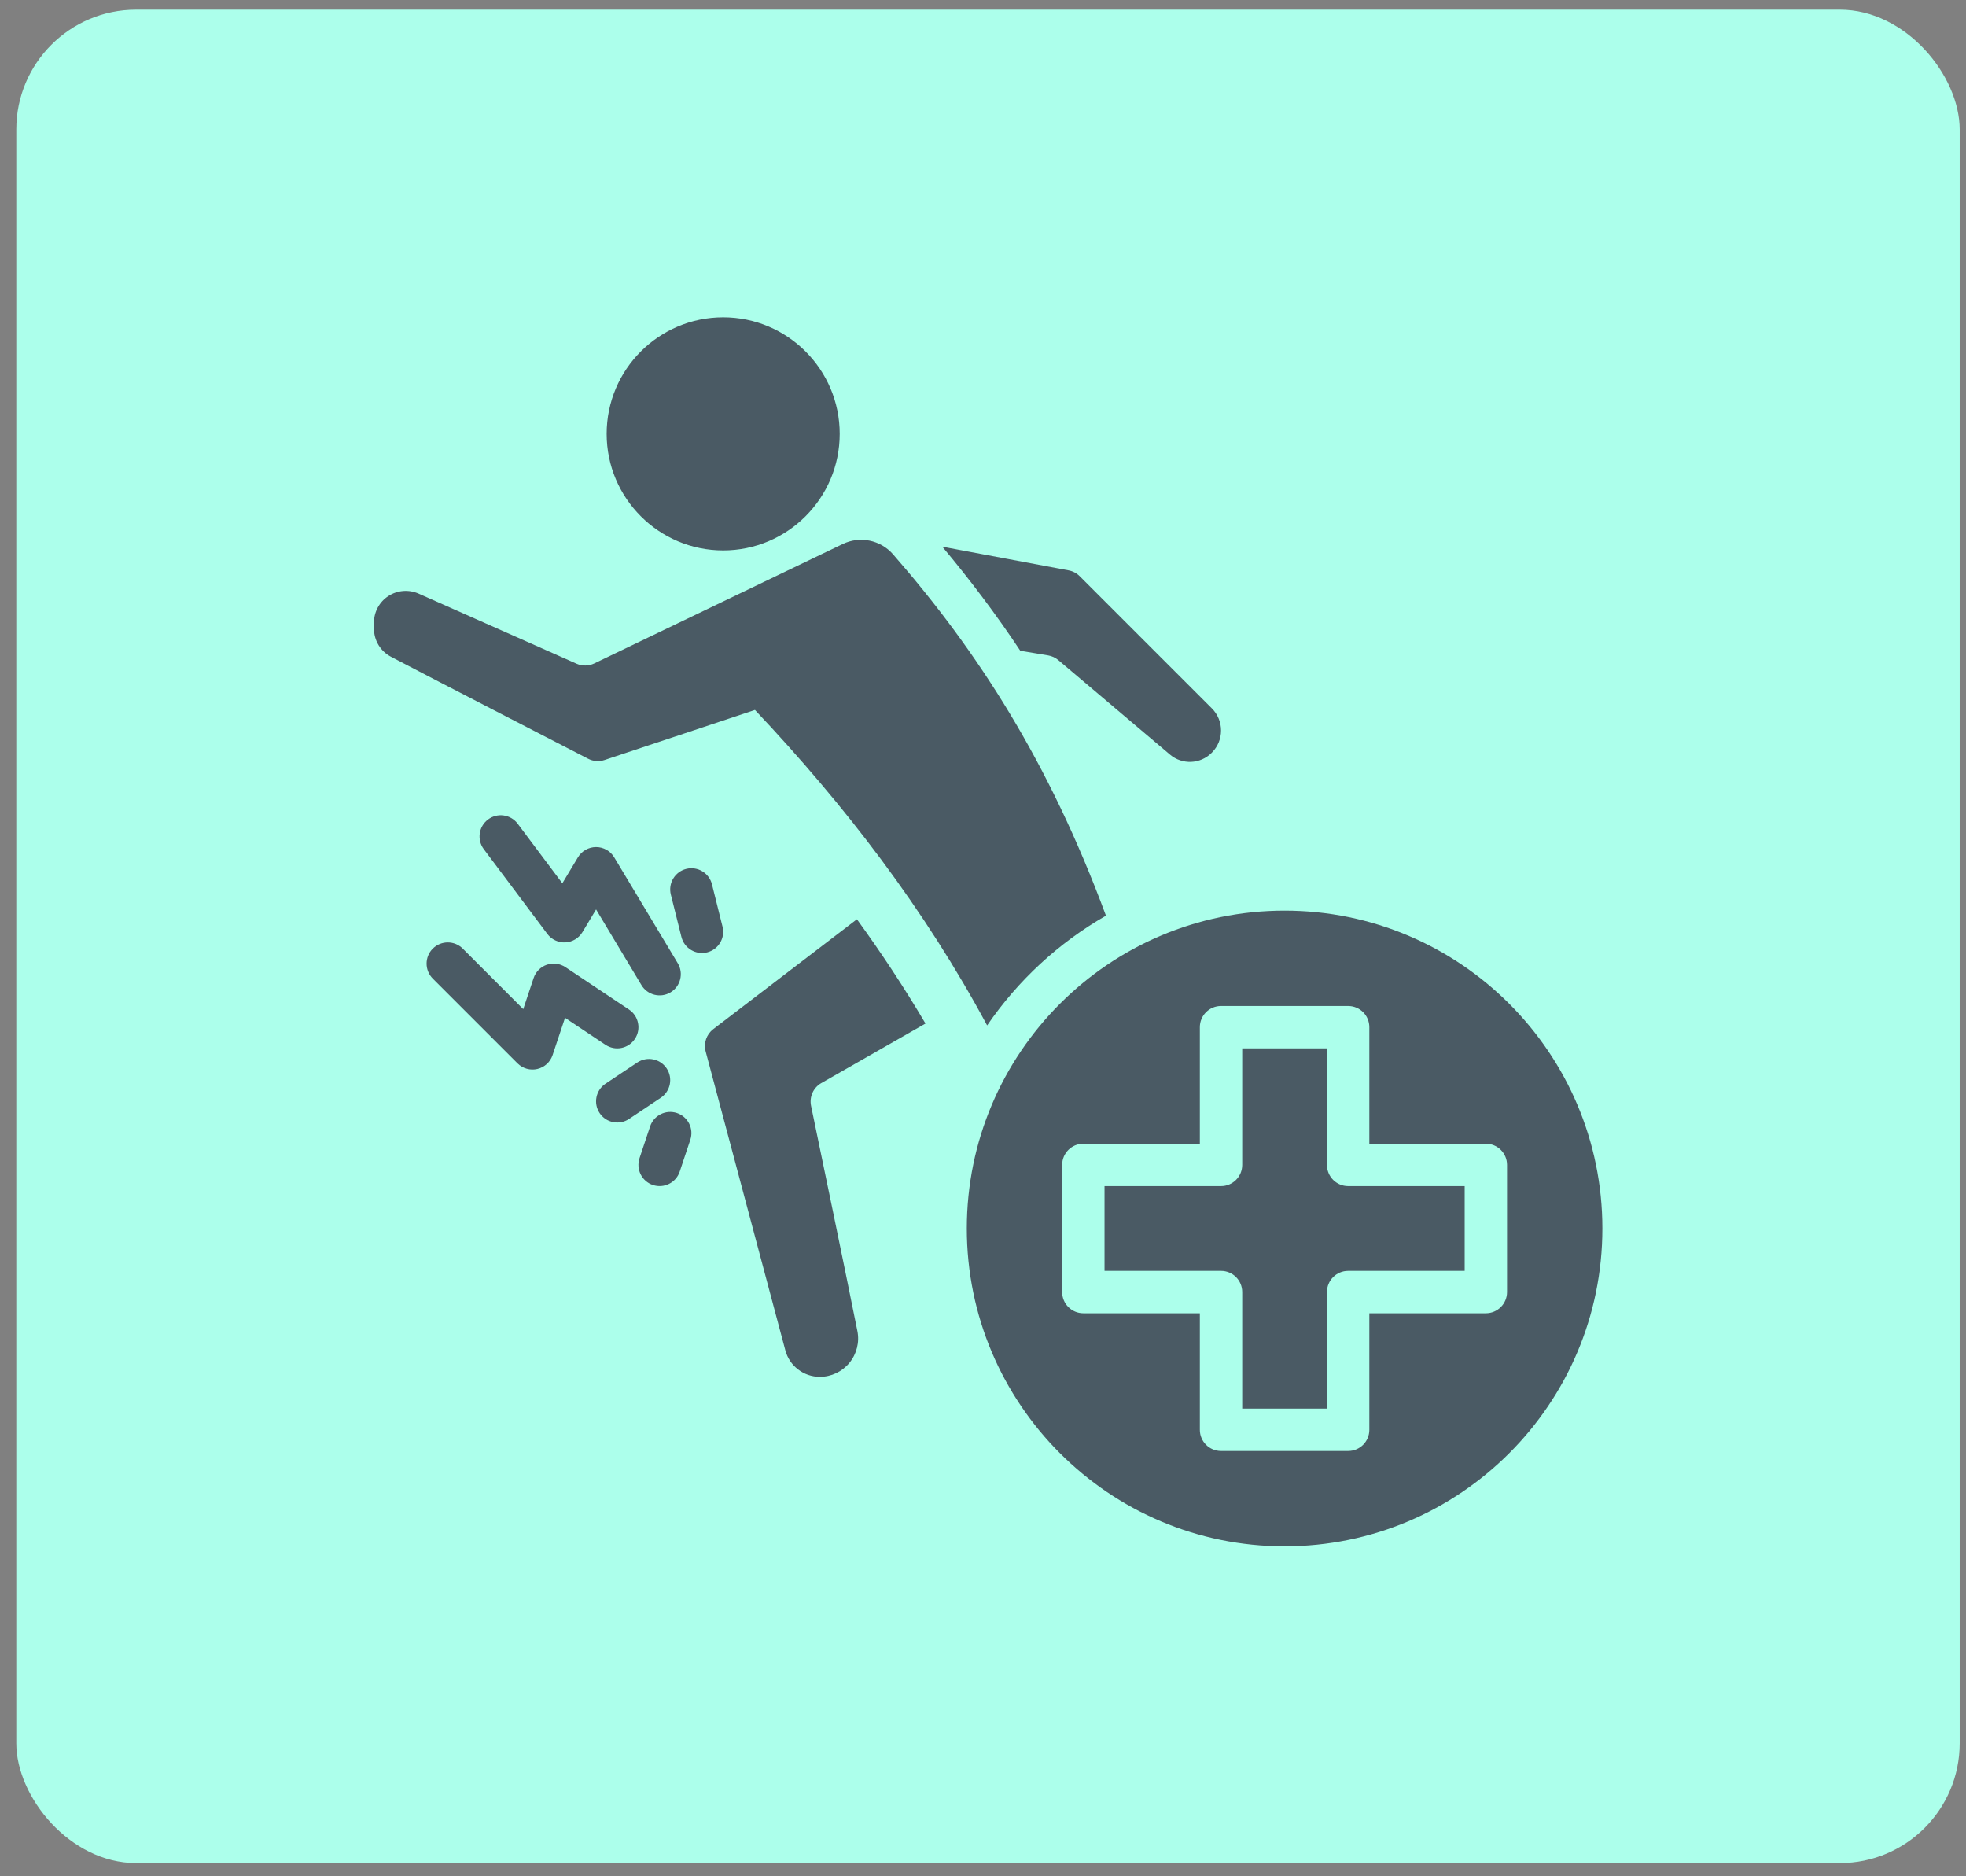
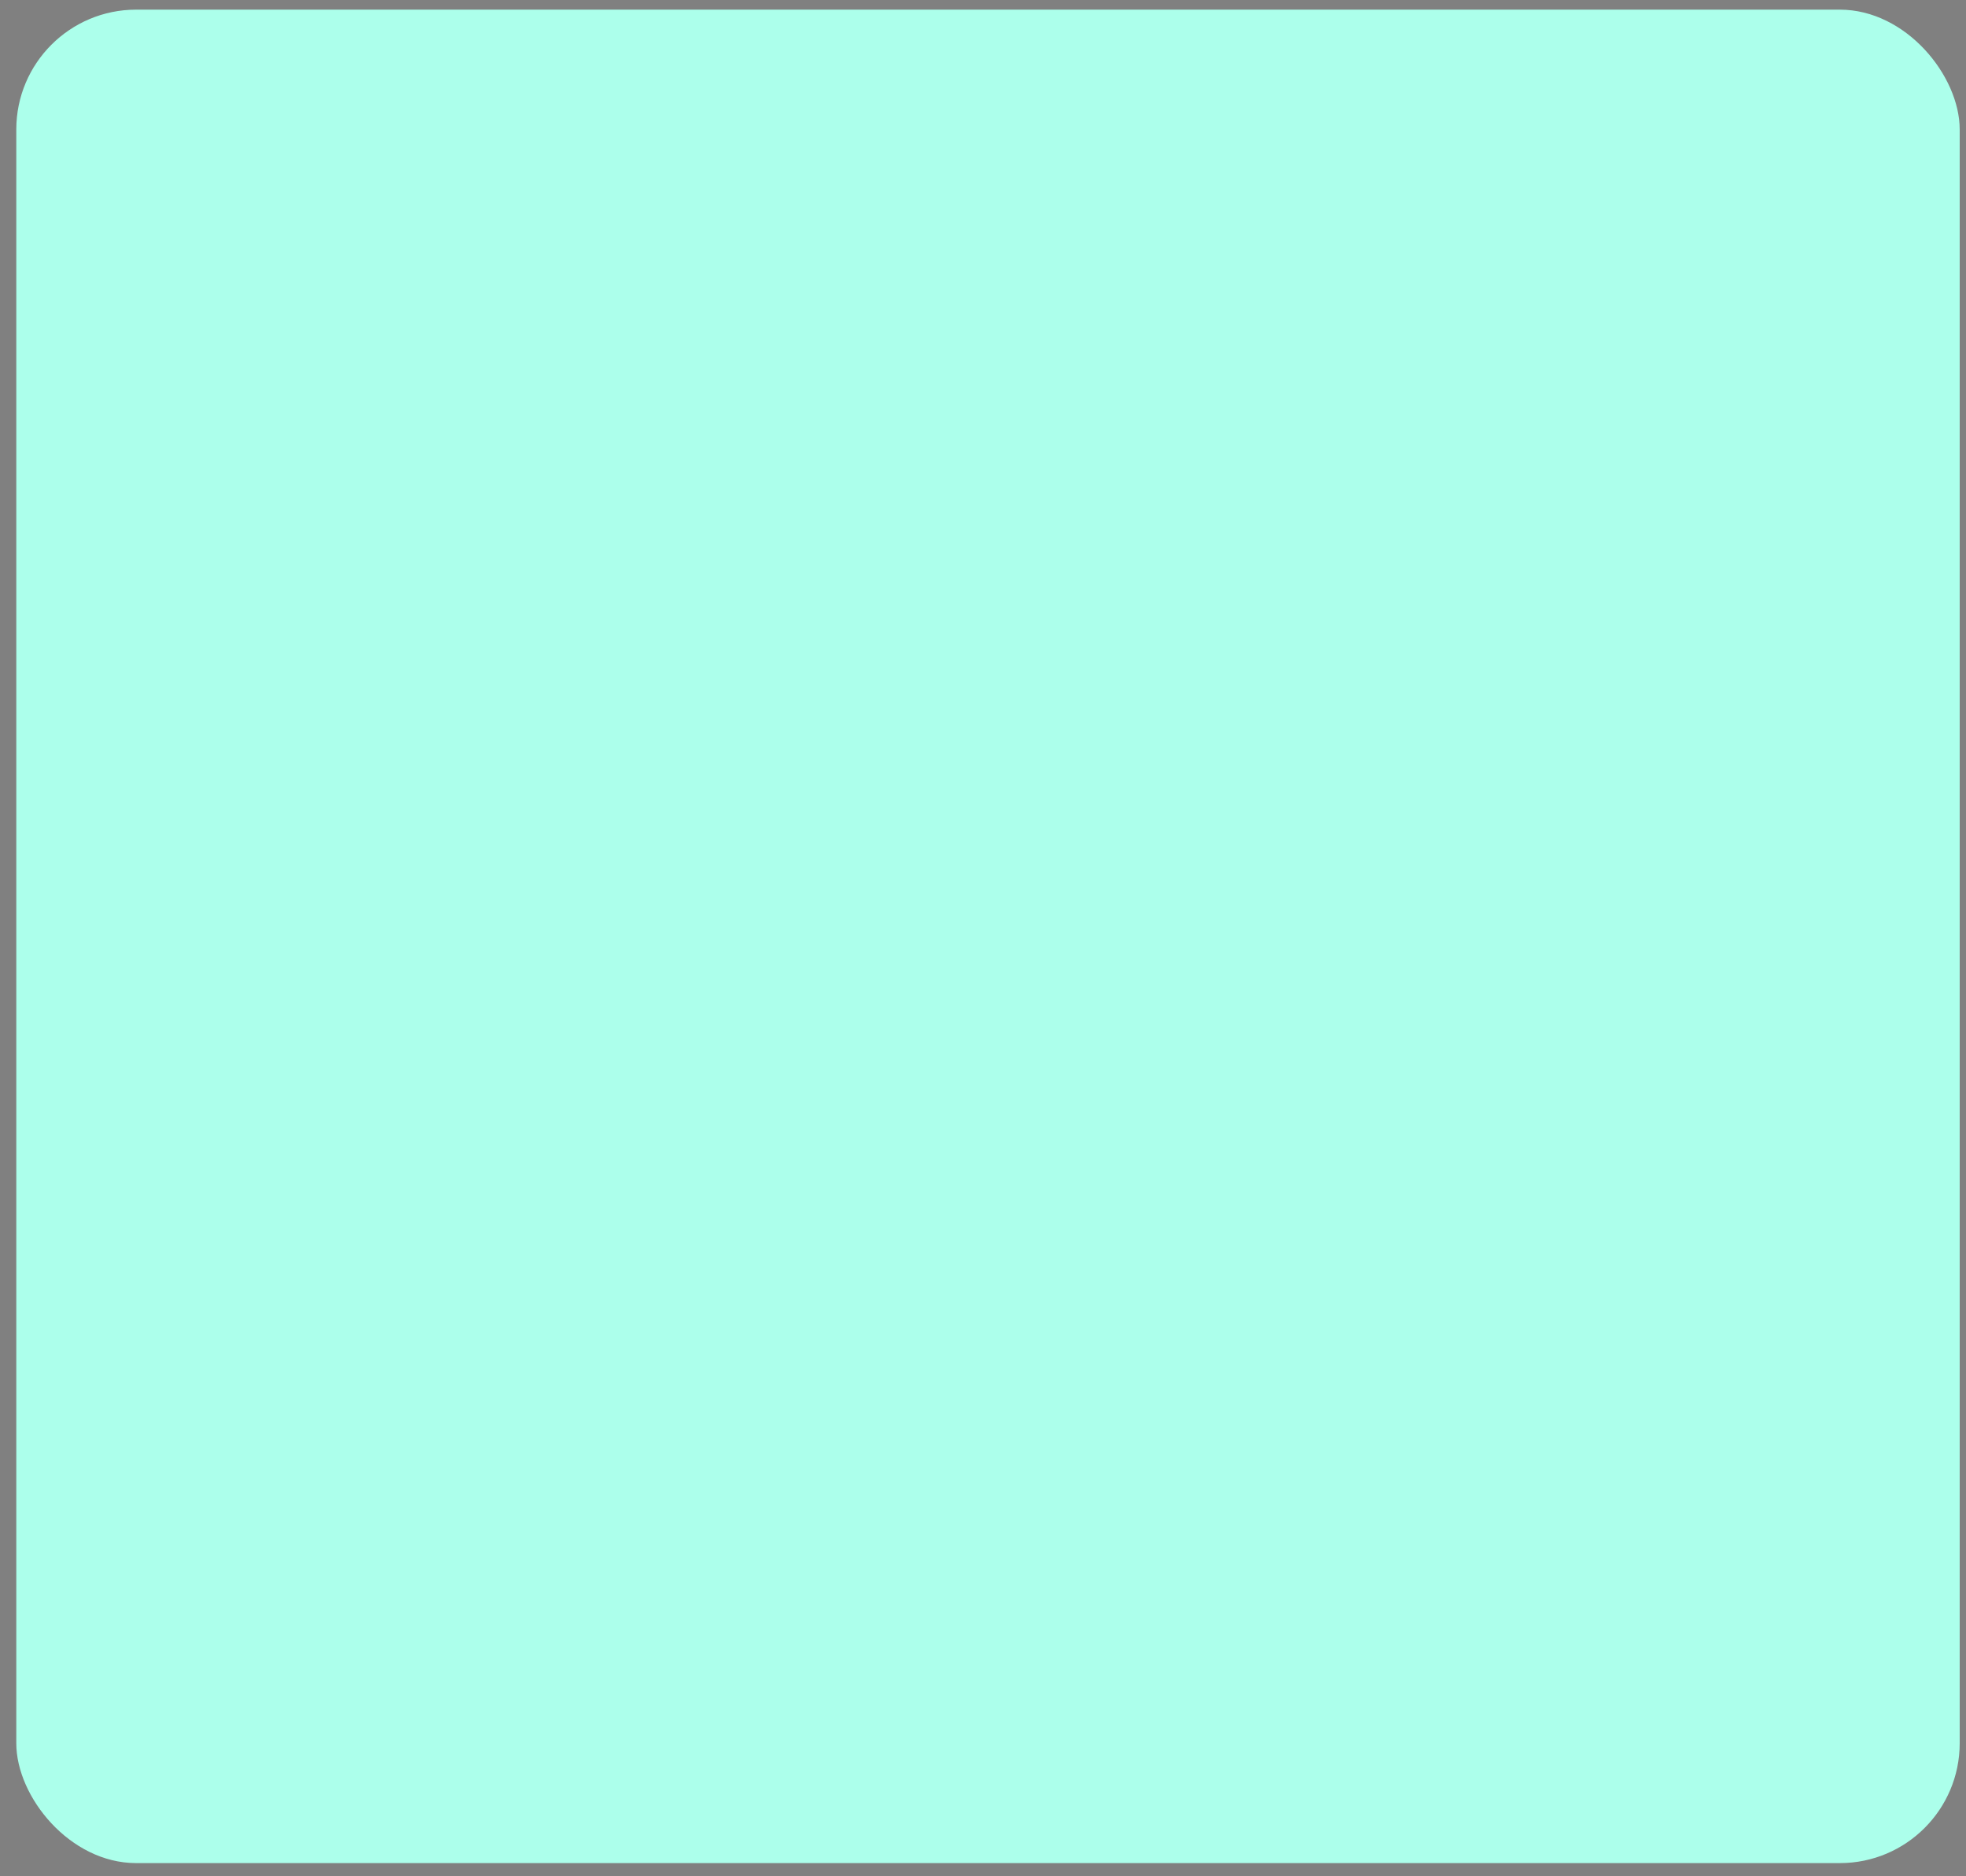
<svg xmlns="http://www.w3.org/2000/svg" width="87" height="83" viewBox="0 0 87 83" fill="none">
  <rect x="0" y="0" width="87" height="83" fill="#808080" stroke="none" />
  <rect x="0.721" y="0.427" width="86" height="82" rx="5.303" fill="#ACFFEB" />
-   <path fill-rule="evenodd" clip-rule="evenodd" d="M56.846 40.288C64.607 40.288 70.909 46.59 70.909 54.351C70.909 62.112 64.607 68.413 56.846 68.413C49.085 68.413 42.784 62.112 42.784 54.351C42.784 46.59 49.085 40.288 56.846 40.288ZM53.096 58.101V63.257C53.096 63.775 53.516 64.194 54.034 64.194H59.659C60.177 64.194 60.596 63.775 60.596 63.257V58.101H65.753C66.27 58.101 66.69 57.681 66.69 57.163V51.538C66.69 51.02 66.27 50.601 65.753 50.601H60.596V45.444C60.596 44.926 60.177 44.507 59.659 44.507H54.034C53.516 44.507 53.096 44.926 53.096 45.444V50.601H47.94C47.422 50.601 47.003 51.02 47.003 51.538V57.163C47.003 57.681 47.422 58.101 47.94 58.101H53.096ZM54.971 57.163C54.971 56.645 54.552 56.226 54.034 56.226H48.878V52.476H54.034C54.552 52.476 54.971 52.056 54.971 51.538V46.382H58.721V51.538C58.721 52.056 59.141 52.476 59.659 52.476H64.815V56.226H59.659C59.141 56.226 58.721 56.645 58.721 57.163V62.319H54.971V57.163ZM43.683 45.367C40.916 40.218 37.4 35.634 33.409 31.41L26.752 33.625C26.513 33.705 26.251 33.685 26.027 33.569C24.592 32.83 19.157 30.031 17.3 29.055C16.838 28.813 16.549 28.334 16.549 27.813V27.545C16.549 27.07 16.789 26.627 17.189 26.368C17.588 26.109 18.091 26.07 18.526 26.263L25.513 29.363C25.764 29.474 26.051 29.47 26.299 29.351C27.963 28.551 34.506 25.406 37.296 24.067C38.052 23.703 38.959 23.887 39.514 24.517C43.291 28.844 46.425 33.722 48.941 40.511C46.843 41.713 45.044 43.379 43.683 45.367ZM32.003 14.038C34.848 14.038 37.159 16.349 37.159 19.194C37.159 22.04 34.848 24.351 32.003 24.351C29.157 24.351 26.846 22.04 26.846 19.194C26.846 16.349 29.157 14.038 32.003 14.038ZM37.921 40.67C39.001 42.157 40.015 43.692 40.955 45.284L36.344 47.919C35.992 48.12 35.809 48.526 35.891 48.924C36.281 50.797 37.393 56.148 37.941 58.886C38.041 59.384 37.912 59.9 37.59 60.293C37.268 60.685 36.787 60.913 36.279 60.913H36.278C35.563 60.913 34.937 60.432 34.753 59.741L31.227 46.519C31.129 46.152 31.262 45.763 31.563 45.532L37.921 40.67ZM19.152 43.295C18.786 42.929 18.786 42.335 19.152 41.969C19.518 41.603 20.112 41.603 20.478 41.969L23.155 44.646L23.613 43.273C23.705 42.996 23.922 42.777 24.198 42.682C24.474 42.588 24.779 42.627 25.022 42.789L27.835 44.664C28.265 44.951 28.382 45.534 28.095 45.964C27.808 46.395 27.226 46.511 26.795 46.224L25.004 45.03L24.454 46.678C24.352 46.986 24.097 47.219 23.78 47.294C23.464 47.369 23.132 47.274 22.902 47.045L19.152 43.295ZM29.994 42.618C30.26 43.062 30.116 43.638 29.672 43.904C29.229 44.171 28.652 44.026 28.386 43.583L26.378 40.235L25.775 41.239C25.614 41.507 25.331 41.677 25.02 41.693C24.708 41.709 24.408 41.569 24.221 41.319L21.409 37.569C21.098 37.155 21.182 36.567 21.596 36.257C22.01 35.946 22.598 36.03 22.909 36.444L24.885 39.079L25.574 37.931C25.743 37.648 26.048 37.476 26.378 37.476C26.707 37.476 27.012 37.648 27.181 37.931L29.994 42.618ZM28.201 47.008C28.632 46.721 29.214 46.837 29.501 47.268C29.788 47.699 29.672 48.281 29.241 48.568L27.835 49.506C27.405 49.792 26.822 49.676 26.535 49.245C26.248 48.815 26.364 48.233 26.795 47.946L28.201 47.008ZM31.974 40.998C32.1 41.5 31.794 42.009 31.292 42.135C30.79 42.261 30.281 41.955 30.155 41.453L29.686 39.578C29.561 39.076 29.867 38.566 30.369 38.441C30.87 38.316 31.38 38.621 31.506 39.123L31.974 40.998ZM28.769 49.835C28.933 49.344 29.464 49.079 29.955 49.242C30.446 49.406 30.712 49.937 30.548 50.428L30.079 51.834C29.916 52.325 29.384 52.591 28.893 52.427C28.403 52.264 28.137 51.733 28.3 51.241L28.769 49.835ZM41.699 24.186L47.29 25.235C47.475 25.269 47.647 25.36 47.78 25.493L53.629 31.342C54.169 31.882 54.169 32.757 53.629 33.297L53.616 33.31C53.115 33.81 52.316 33.843 51.776 33.386L46.834 29.205C46.705 29.096 46.55 29.024 46.383 28.996L45.15 28.79C44.066 27.158 42.916 25.639 41.699 24.186Z" fill="#4A5A64" />
</svg>